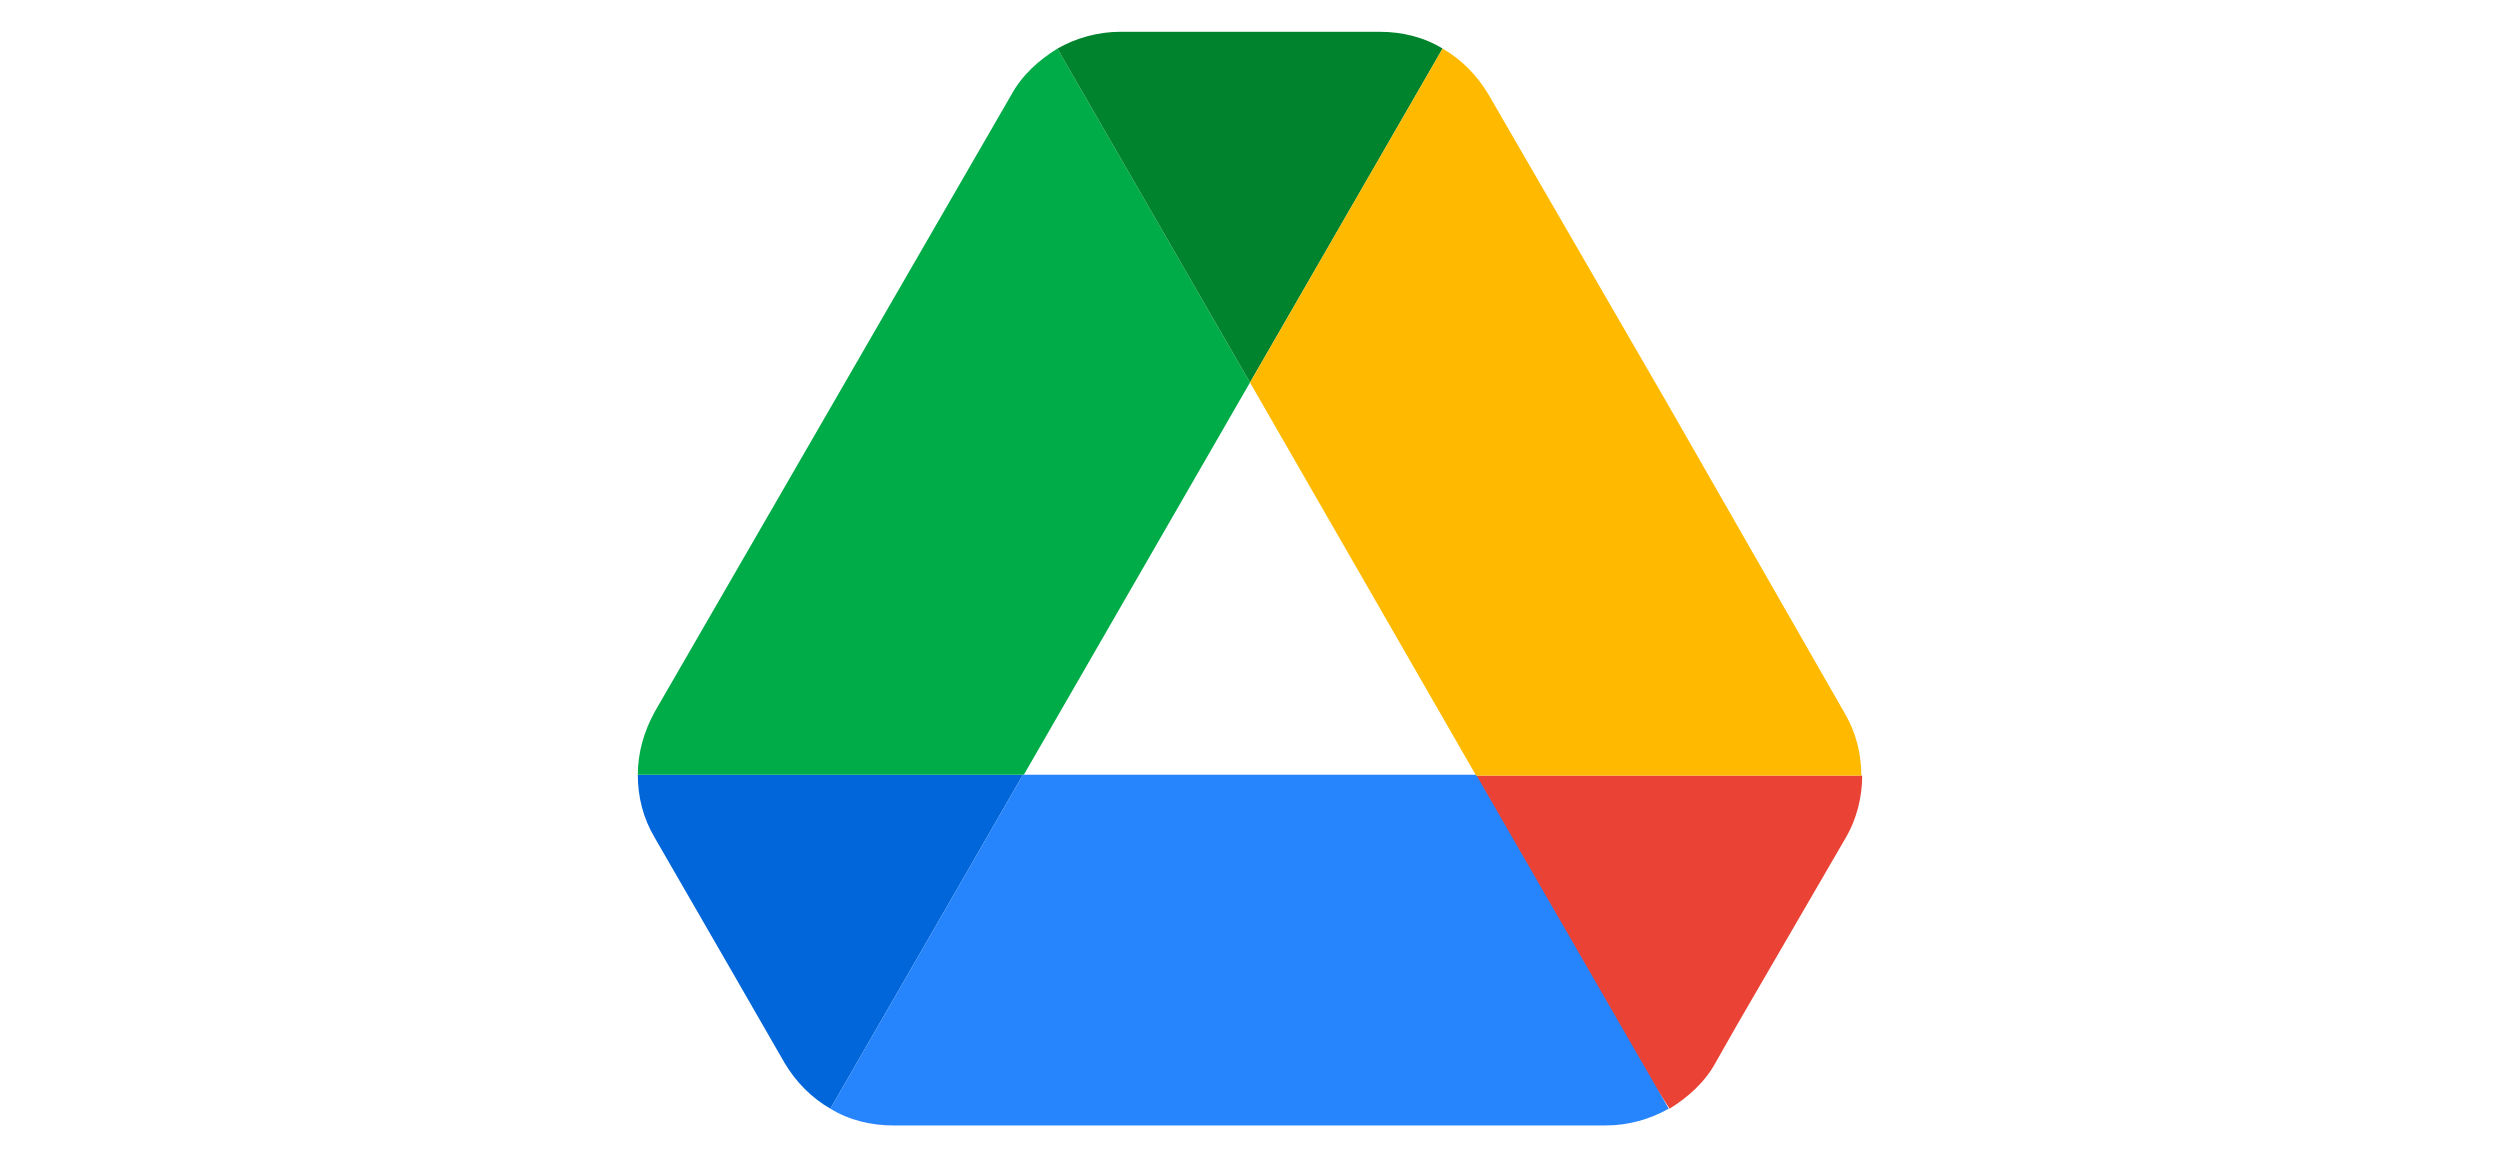
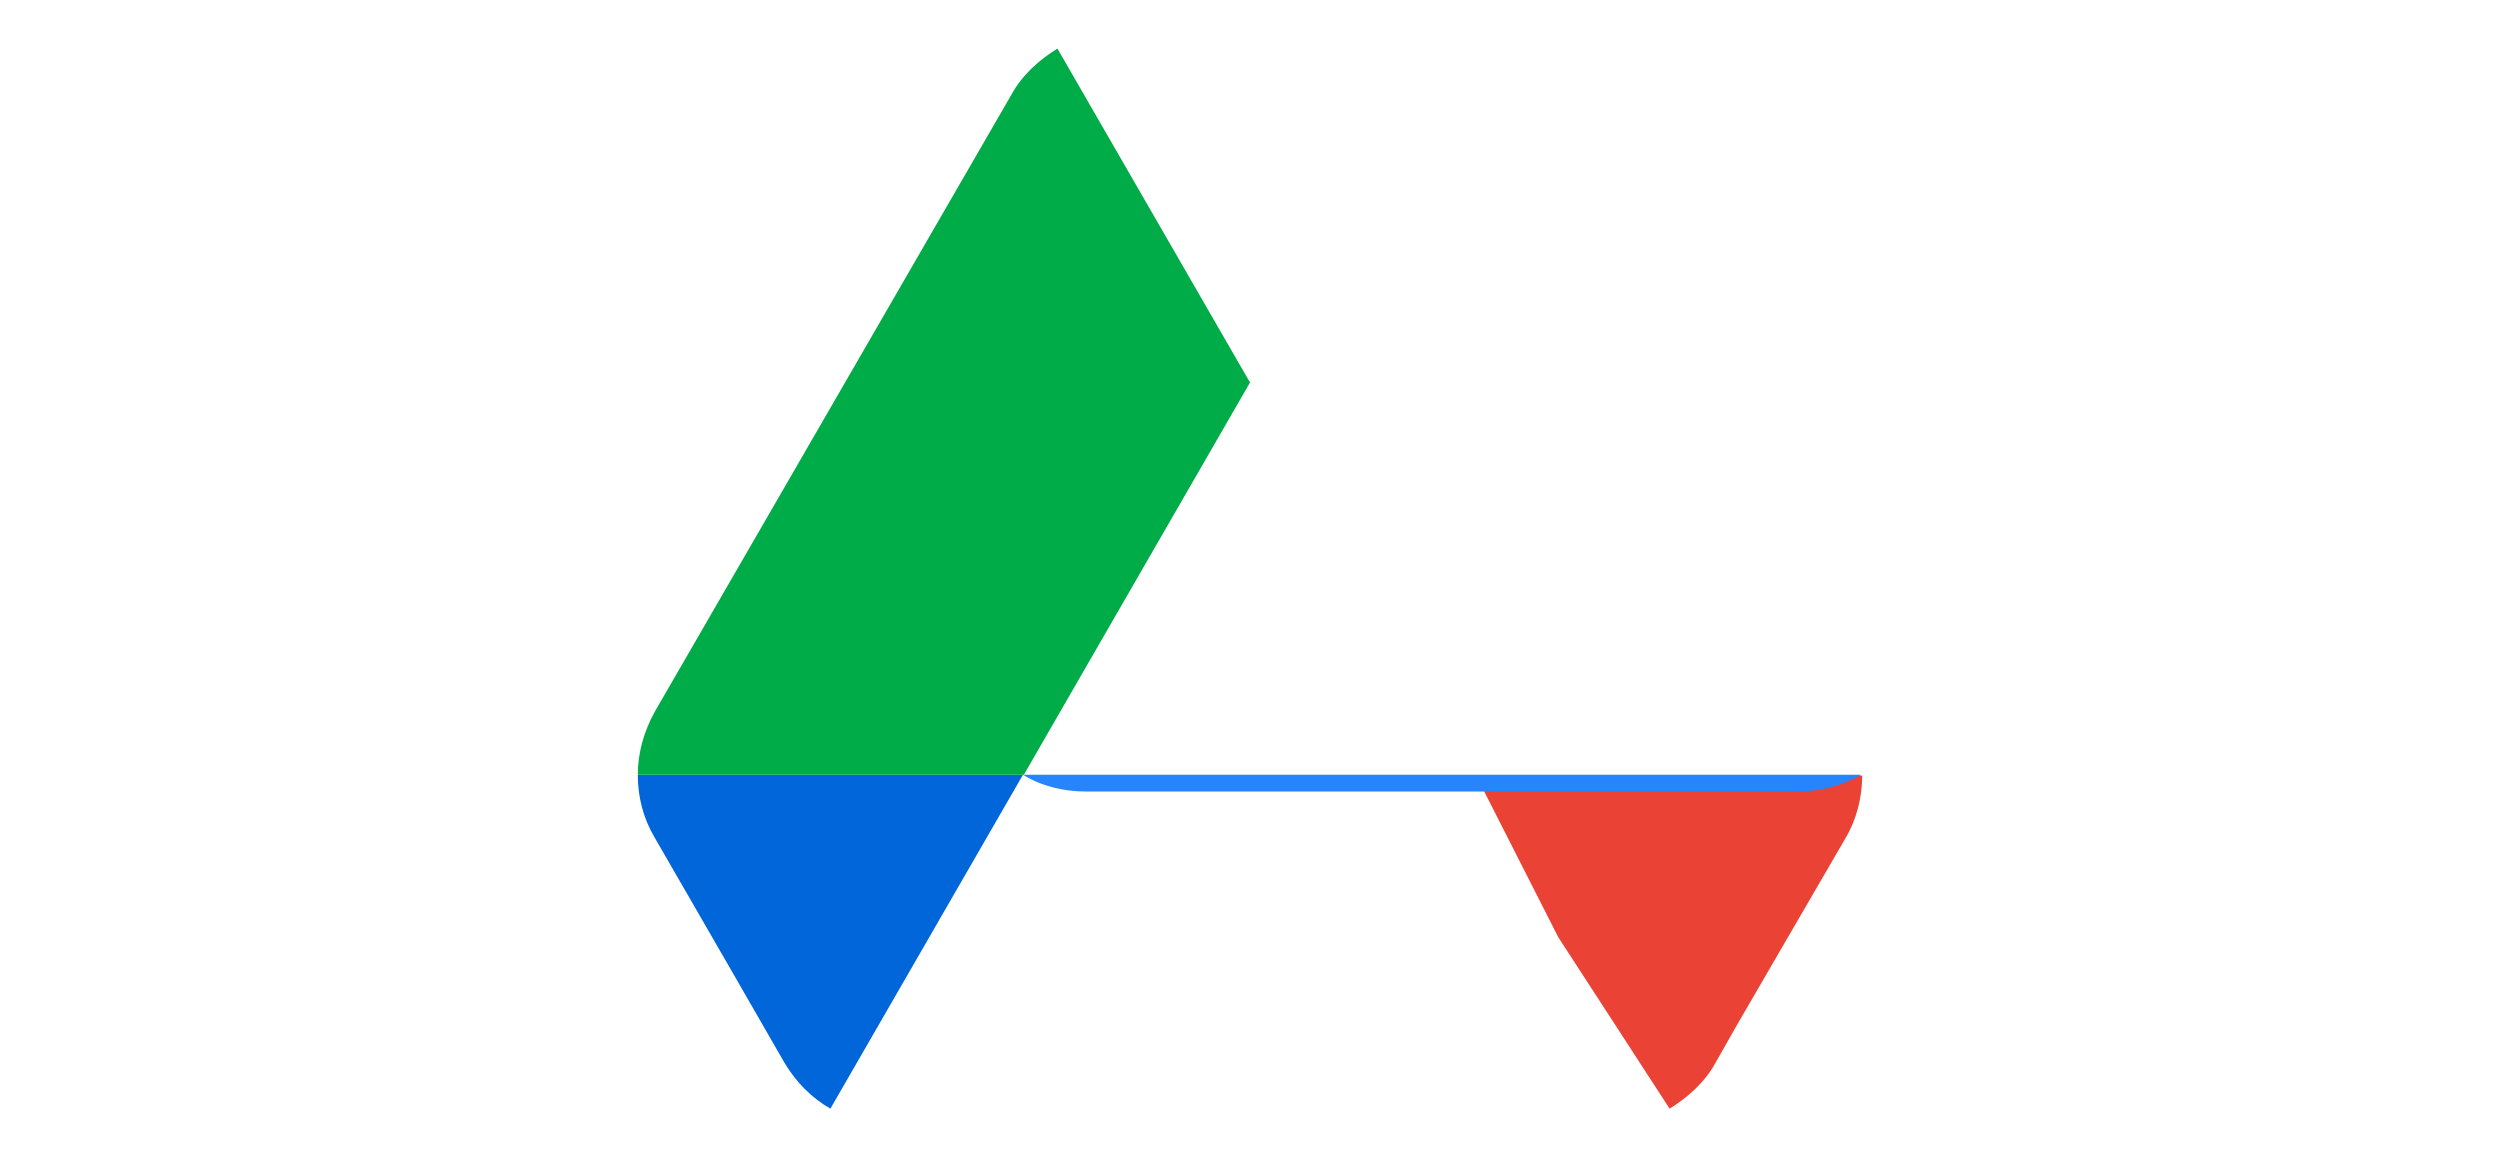
<svg xmlns="http://www.w3.org/2000/svg" version="1.1" id="Слой_1" x="0px" y="0px" viewBox="0 0 283 131" style="enable-background:new 0 0 283 131;" xml:space="preserve">
  <style type="text/css">
	.st0{fill:#0066DA;}
	.st1{fill:#00AC47;}
	.st2{fill:#EA4335;}
	.st3{fill:#00832D;}
	.st4{fill:#2684FC;}
	.st5{fill:#FFBA00;}
</style>
  <g>
    <path class="st0" d="M82.7,109.7l6.1,10.6c1.3,2.2,3.1,4,5.2,5.2l21.8-37.8H72.2c0,2.5,0.6,4.9,1.9,7.1L82.7,109.7z" />
    <path class="st1" d="M141.5,43.3L119.7,5.5c-2.1,1.3-4,3-5.2,5.2L74.1,80.6c-1.2,2.2-1.9,4.6-1.9,7.1h43.7L141.5,43.3z" />
    <path class="st2" d="M189,125.5c2.1-1.3,4-3,5.2-5.2l2.5-4.4l12.2-21c1.3-2.2,1.9-4.7,1.9-7.1h-43.7l9.3,18.3L189,125.5z" />
-     <path class="st3" d="M141.5,43.3l21.8-37.8c-2.1-1.3-4.6-1.9-7.1-1.9h-29.4c-2.5,0-5,0.7-7.1,1.9L141.5,43.3z" />
-     <path class="st4" d="M167.1,87.7h-51.3L94,125.5c2.1,1.3,4.6,1.9,7.1,1.9h80.7c2.5,0,5-0.7,7.1-1.9L167.1,87.7z" />
-     <path class="st5" d="M188.7,45.6l-20.2-34.9c-1.3-2.2-3.1-4-5.2-5.2l-21.8,37.8l25.6,44.5h43.6c0-2.5-0.6-4.9-1.9-7.1L188.7,45.6z" />
+     <path class="st4" d="M167.1,87.7h-51.3c2.1,1.3,4.6,1.9,7.1,1.9h80.7c2.5,0,5-0.7,7.1-1.9L167.1,87.7z" />
  </g>
</svg>